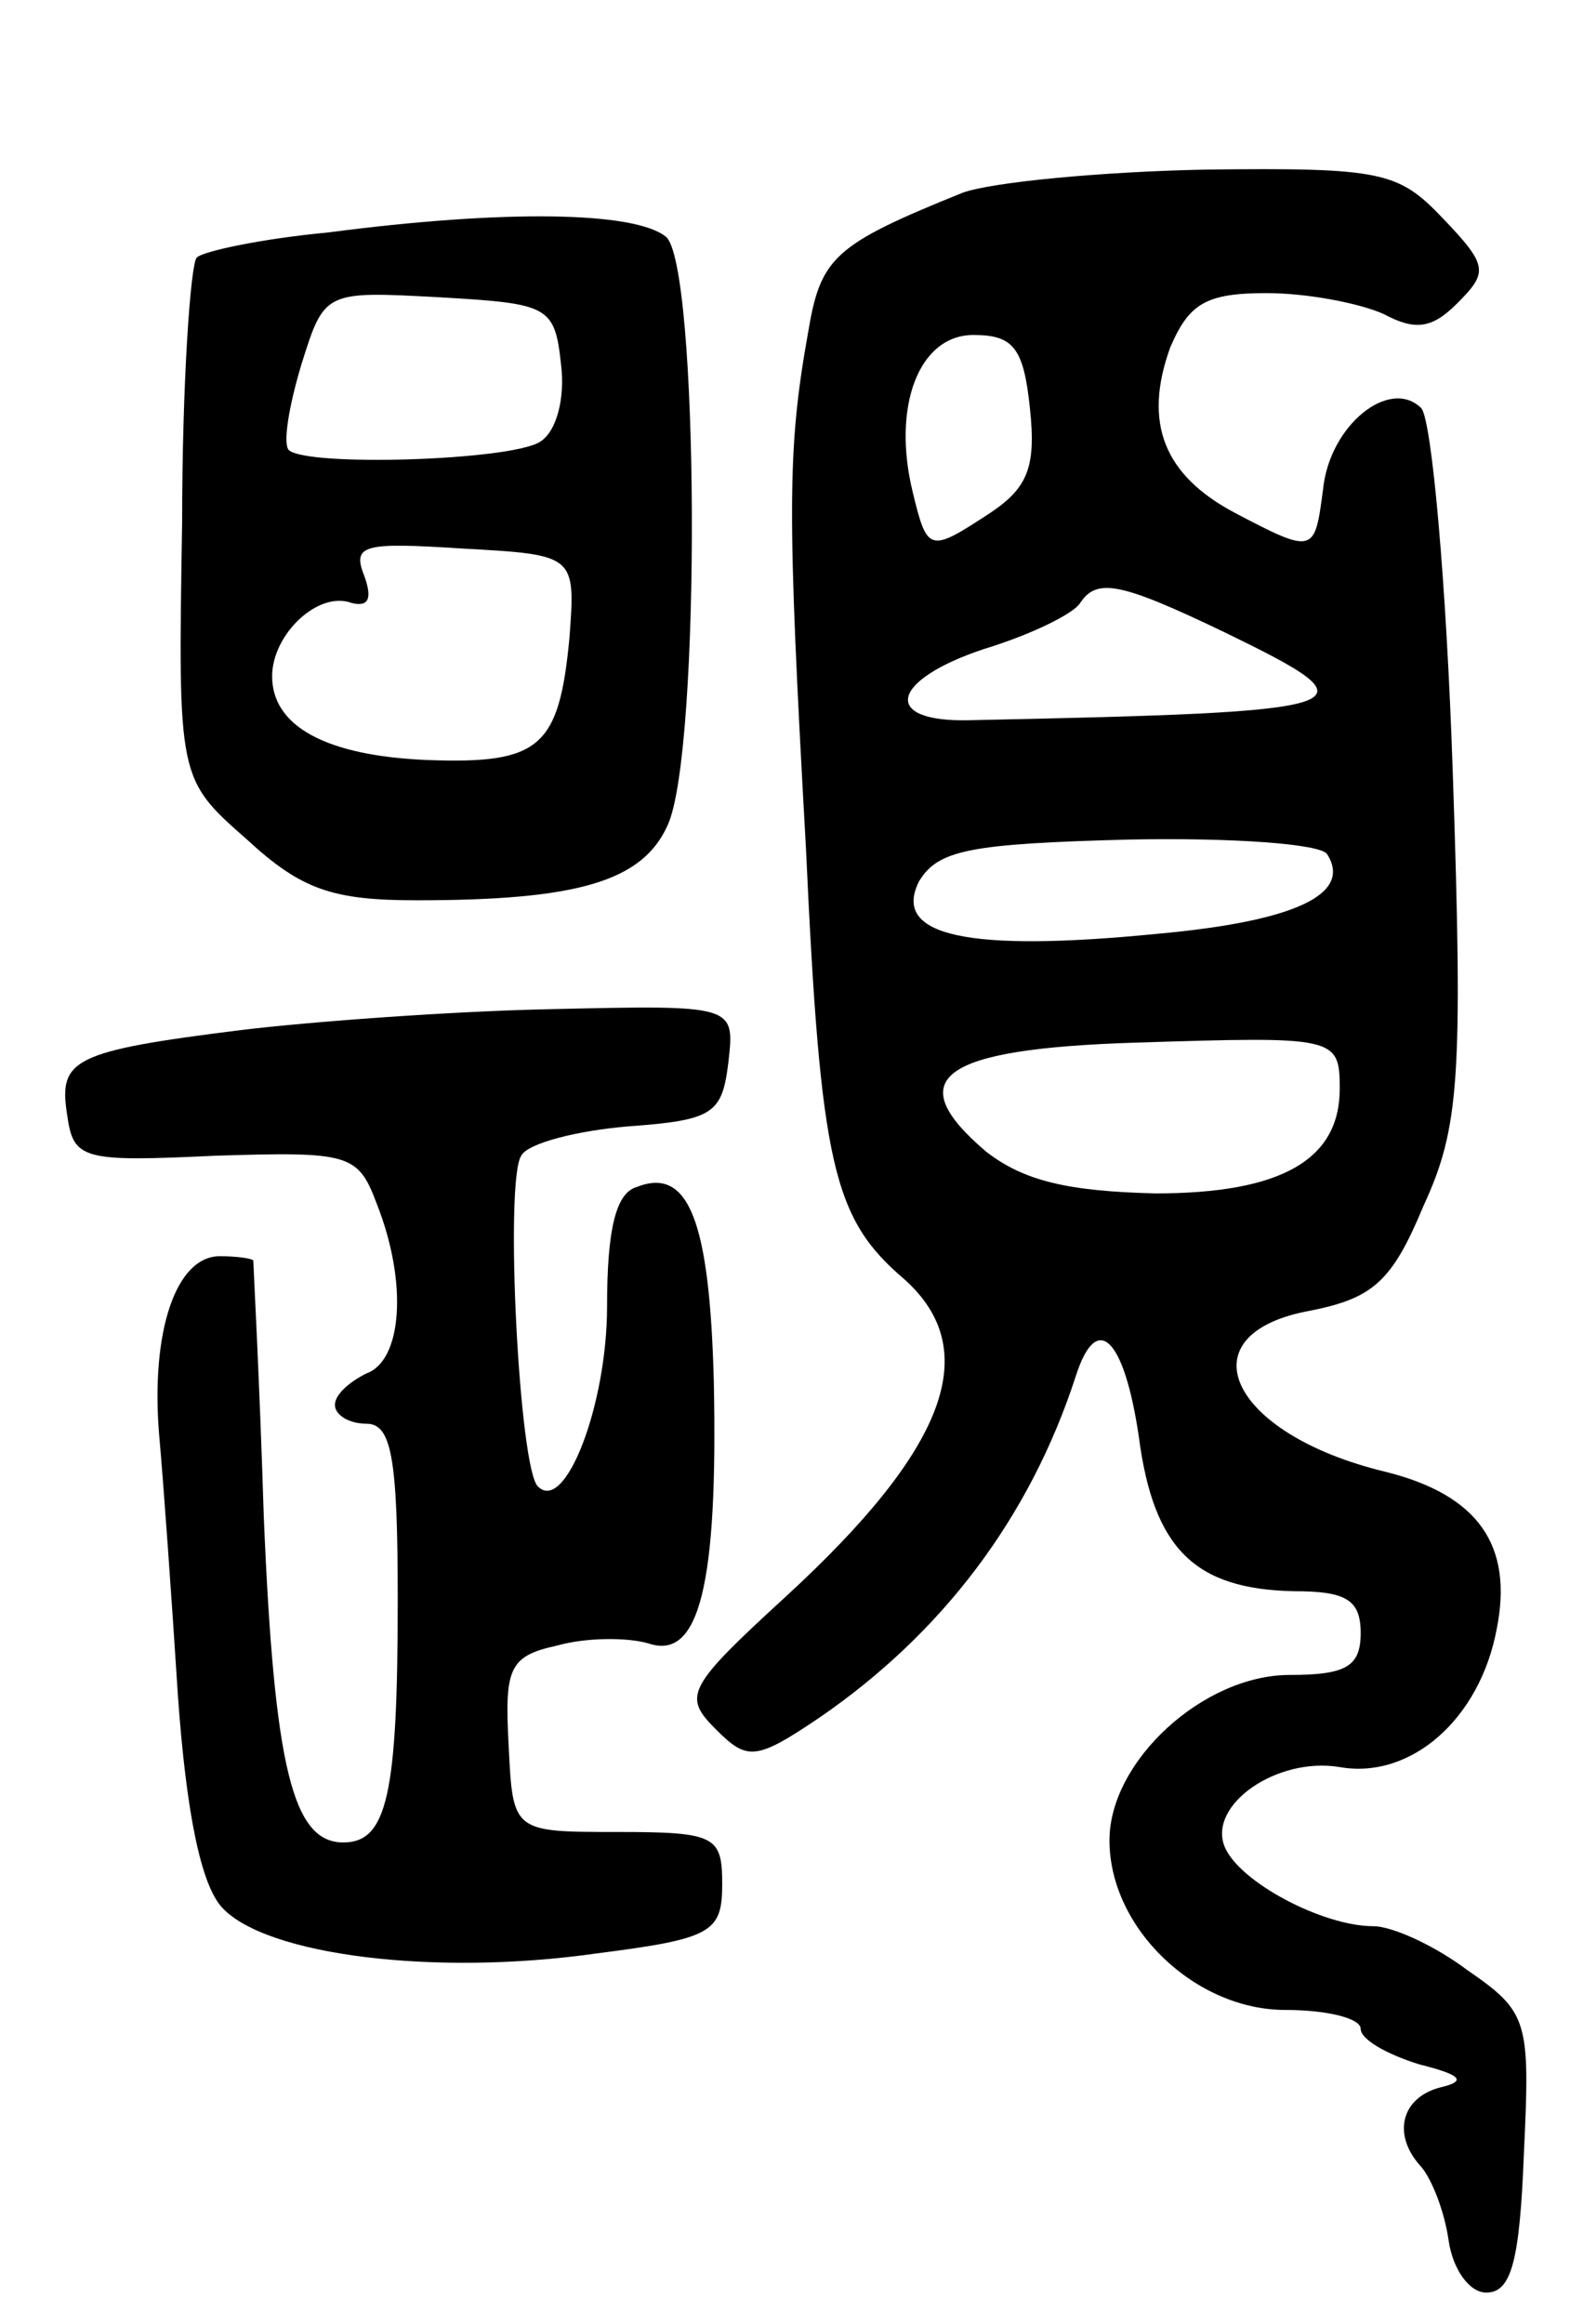
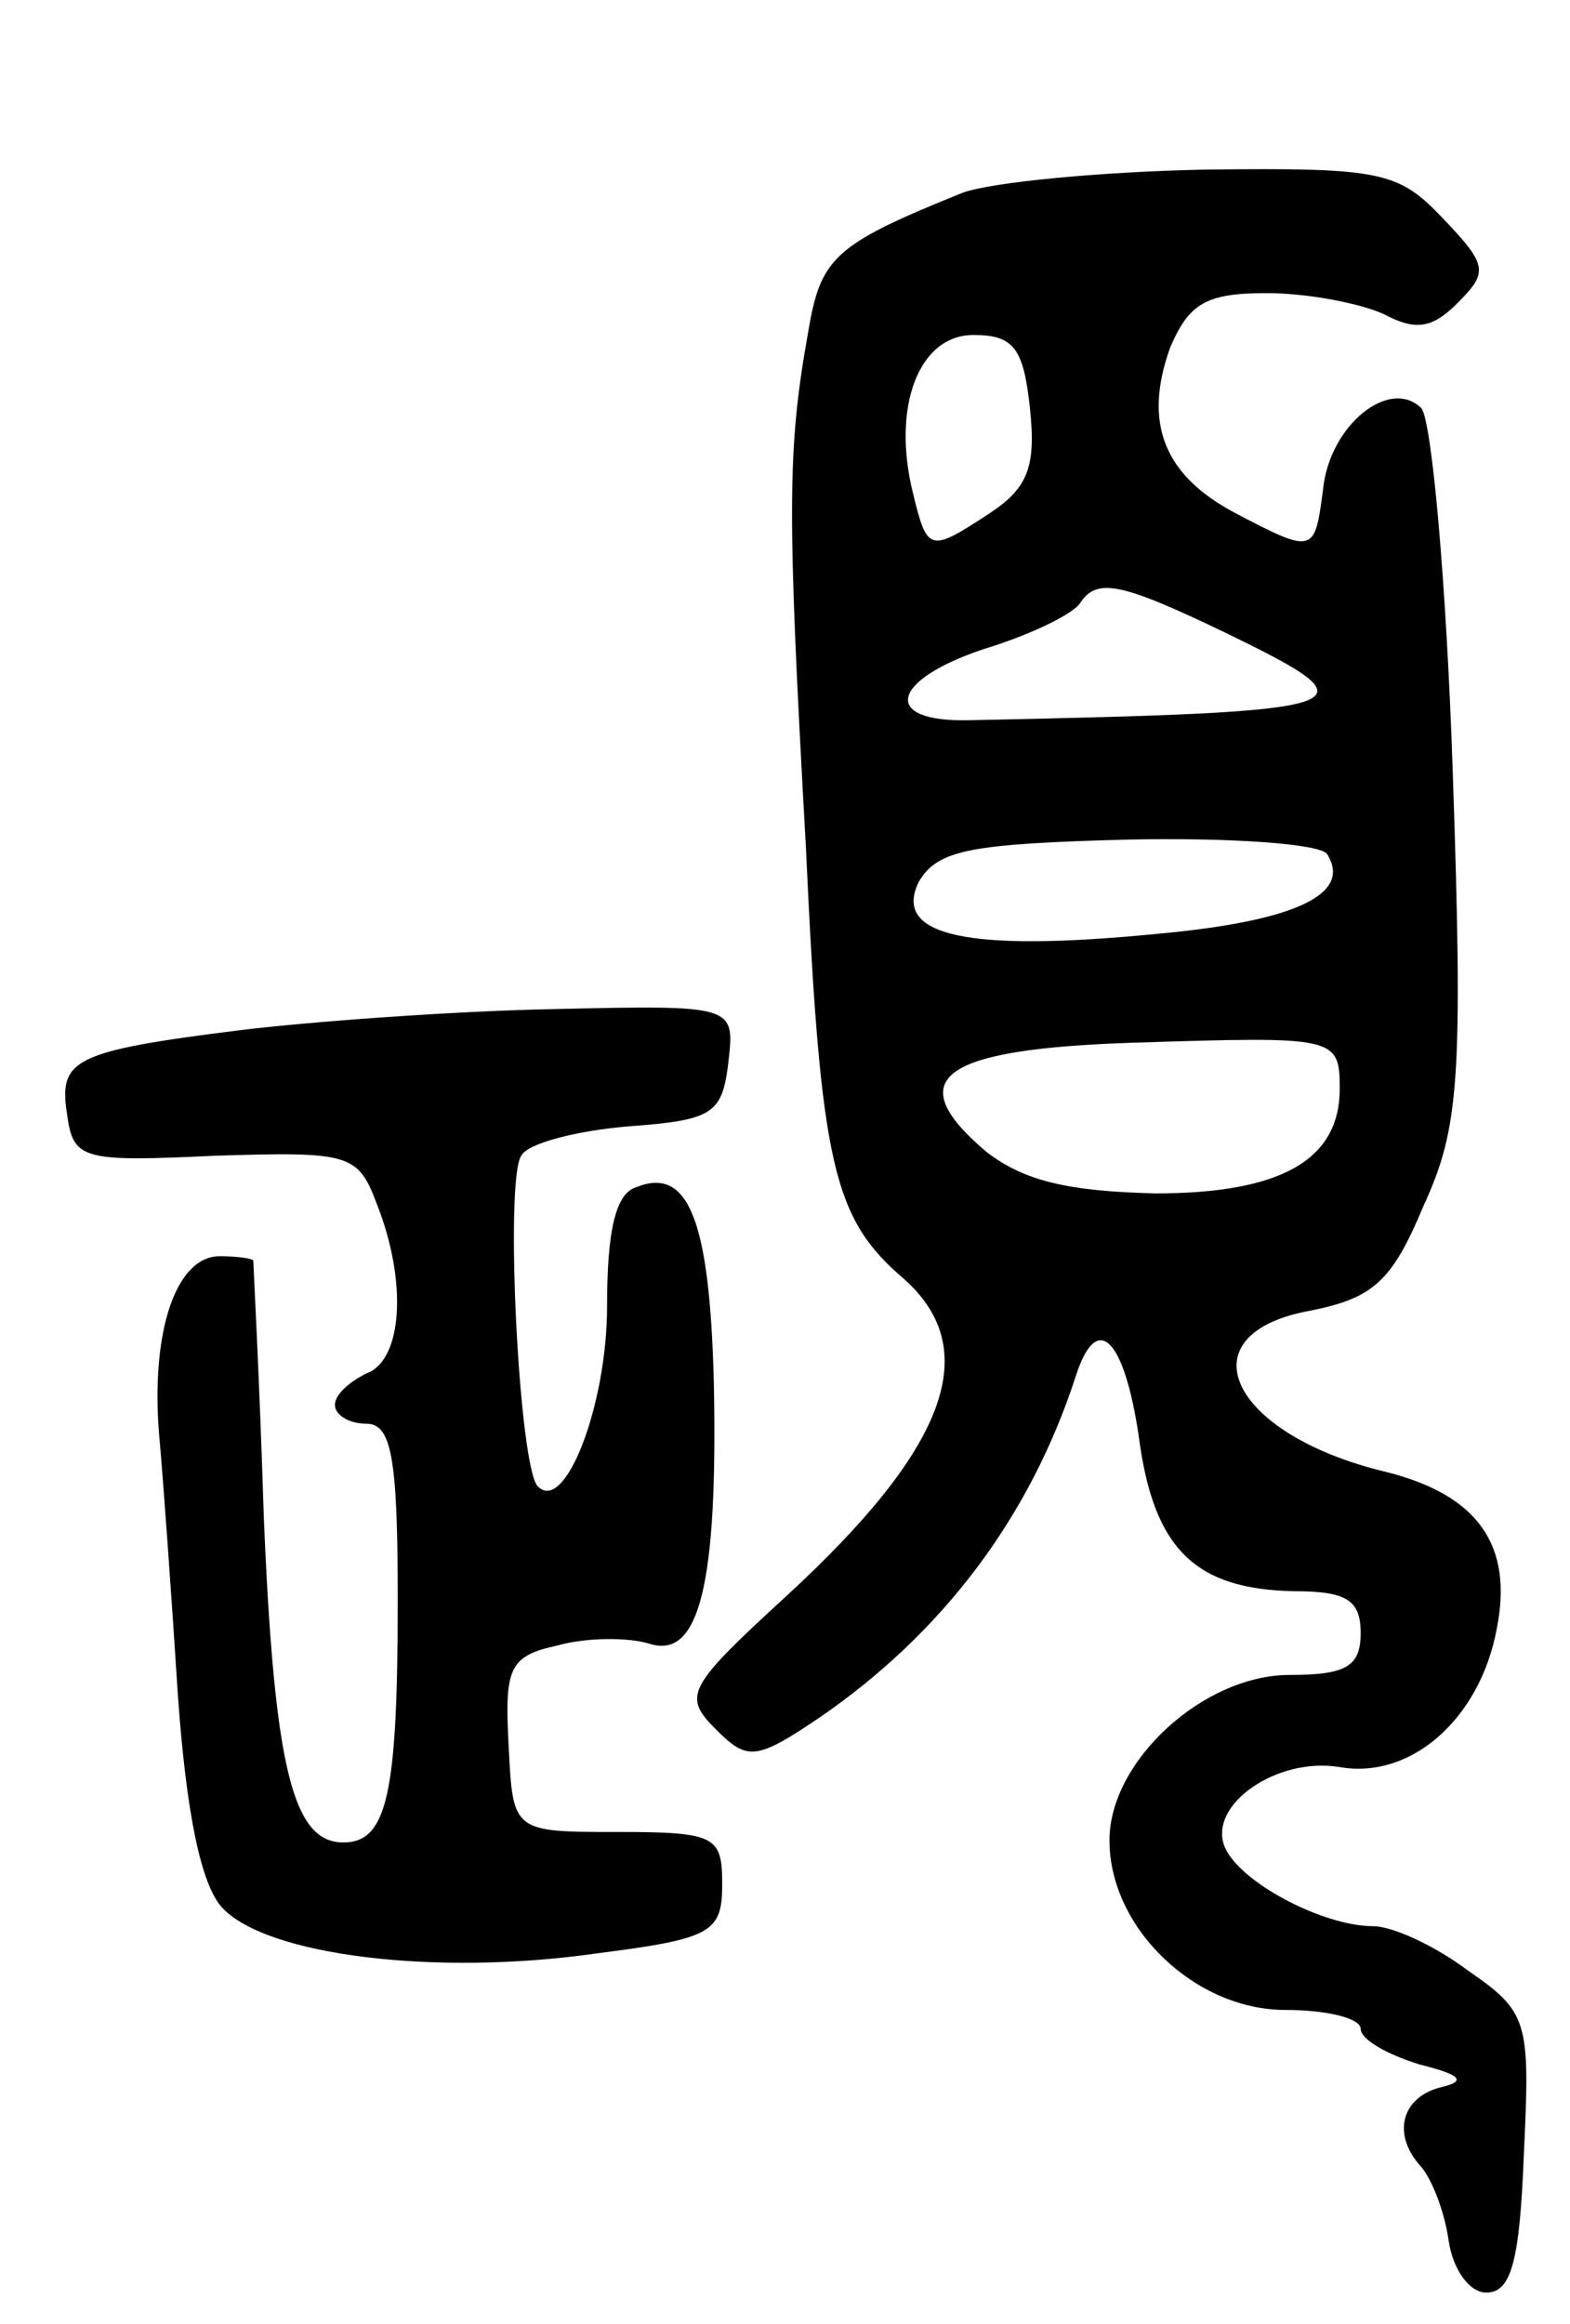
<svg xmlns="http://www.w3.org/2000/svg" version="1.0" width="75" height="111" viewBox="0 0 75 111">
  <g transform="translate(0,111) scale(0.1,-0.1)">
    <path d="M460 1018 c-62 -25 -68 -31 -74 -67 -10 -56 -10 -85 -1 -246 7 -152 13 -177 47 -206 38 -34 20 -81 -56 -151 -48 -44 -50 -48 -34 -64 15 -15 19 -15 50 6 58 40 100 95 122 163 10 31 23 18 30 -29 7 -54 27 -73 74 -74 25 0 32 -4 32 -20 0 -16 -7 -20 -34 -20 -41 0 -86 -41 -86 -79 0 -42 41 -81 84 -81 20 0 36 -4 36 -9 0 -5 12 -12 28 -17 20 -5 23 -8 10 -11 -19 -5 -23 -23 -9 -38 5 -6 11 -21 13 -35 2 -14 10 -25 18 -25 12 0 16 15 18 67 3 63 2 67 -27 87 -16 12 -36 21 -45 21 -24 0 -64 21 -71 38 -8 20 25 43 55 38 34 -6 67 23 75 66 8 40 -9 64 -53 75 -75 18 -97 66 -36 77 30 6 39 14 54 50 17 37 19 60 14 207 -3 90 -10 168 -15 174 -15 15 -44 -8 -47 -39 -4 -30 -4 -31 -42 -11 -34 18 -44 43 -31 79 9 21 17 26 46 26 20 0 45 -5 56 -10 15 -8 23 -7 35 5 15 15 15 18 -7 41 -21 22 -29 24 -113 23 -50 -1 -102 -6 -116 -11z m32 -103 c3 -28 -1 -38 -19 -50 -29 -19 -30 -19 -37 10 -10 41 3 75 29 75 19 0 24 -6 27 -35z m93 -107 c74 -36 69 -38 -122 -42 -42 -1 -38 19 7 34 23 7 43 17 46 22 8 12 19 10 69 -14z m49 -106 c12 -19 -15 -32 -81 -38 -91 -9 -127 -1 -114 25 9 15 24 18 100 20 49 1 92 -2 95 -7z m6 -112 c0 -34 -28 -50 -88 -50 -42 1 -63 6 -81 20 -41 35 -22 49 71 52 96 3 98 3 98 -22z" />
-     <path d="M157 999 c-32 -3 -60 -9 -63 -12 -3 -3 -7 -60 -7 -127 -2 -122 -2 -122 31 -151 26 -24 41 -29 81 -29 77 0 108 9 120 36 16 35 15 269 -1 281 -15 12 -77 13 -161 2z m111 -63 c2 -16 -2 -32 -10 -37 -14 -9 -111 -12 -120 -4 -3 3 0 21 6 41 11 35 11 35 66 32 52 -3 55 -4 58 -32z m4 -131 c-5 -52 -14 -60 -68 -58 -48 2 -74 16 -74 40 0 20 22 41 38 35 8 -2 10 2 6 13 -6 15 0 16 47 13 54 -3 54 -3 51 -43z" />
    <path d="M115 618 c-80 -10 -87 -14 -83 -40 3 -22 7 -23 71 -20 64 2 68 1 77 -23 15 -38 12 -75 -5 -81 -8 -4 -15 -10 -15 -15 0 -5 7 -9 15 -9 12 0 15 -16 15 -84 0 -93 -5 -116 -26 -116 -24 0 -33 35 -38 156 -2 65 -5 120 -5 122 -1 1 -8 2 -16 2 -21 0 -33 -36 -29 -85 2 -22 6 -78 9 -125 4 -56 11 -90 21 -101 21 -23 102 -33 179 -22 55 7 60 10 60 33 0 23 -3 25 -50 25 -50 0 -50 0 -52 41 -2 37 0 43 23 48 14 4 34 4 44 1 24 -8 33 28 31 125 -2 77 -12 103 -37 93 -10 -3 -14 -21 -14 -57 0 -47 -20 -99 -33 -86 -9 8 -16 146 -8 158 3 6 27 12 51 14 41 3 45 6 48 31 3 27 3 27 -85 25 -48 -1 -115 -6 -148 -10z" />
  </g>
</svg>